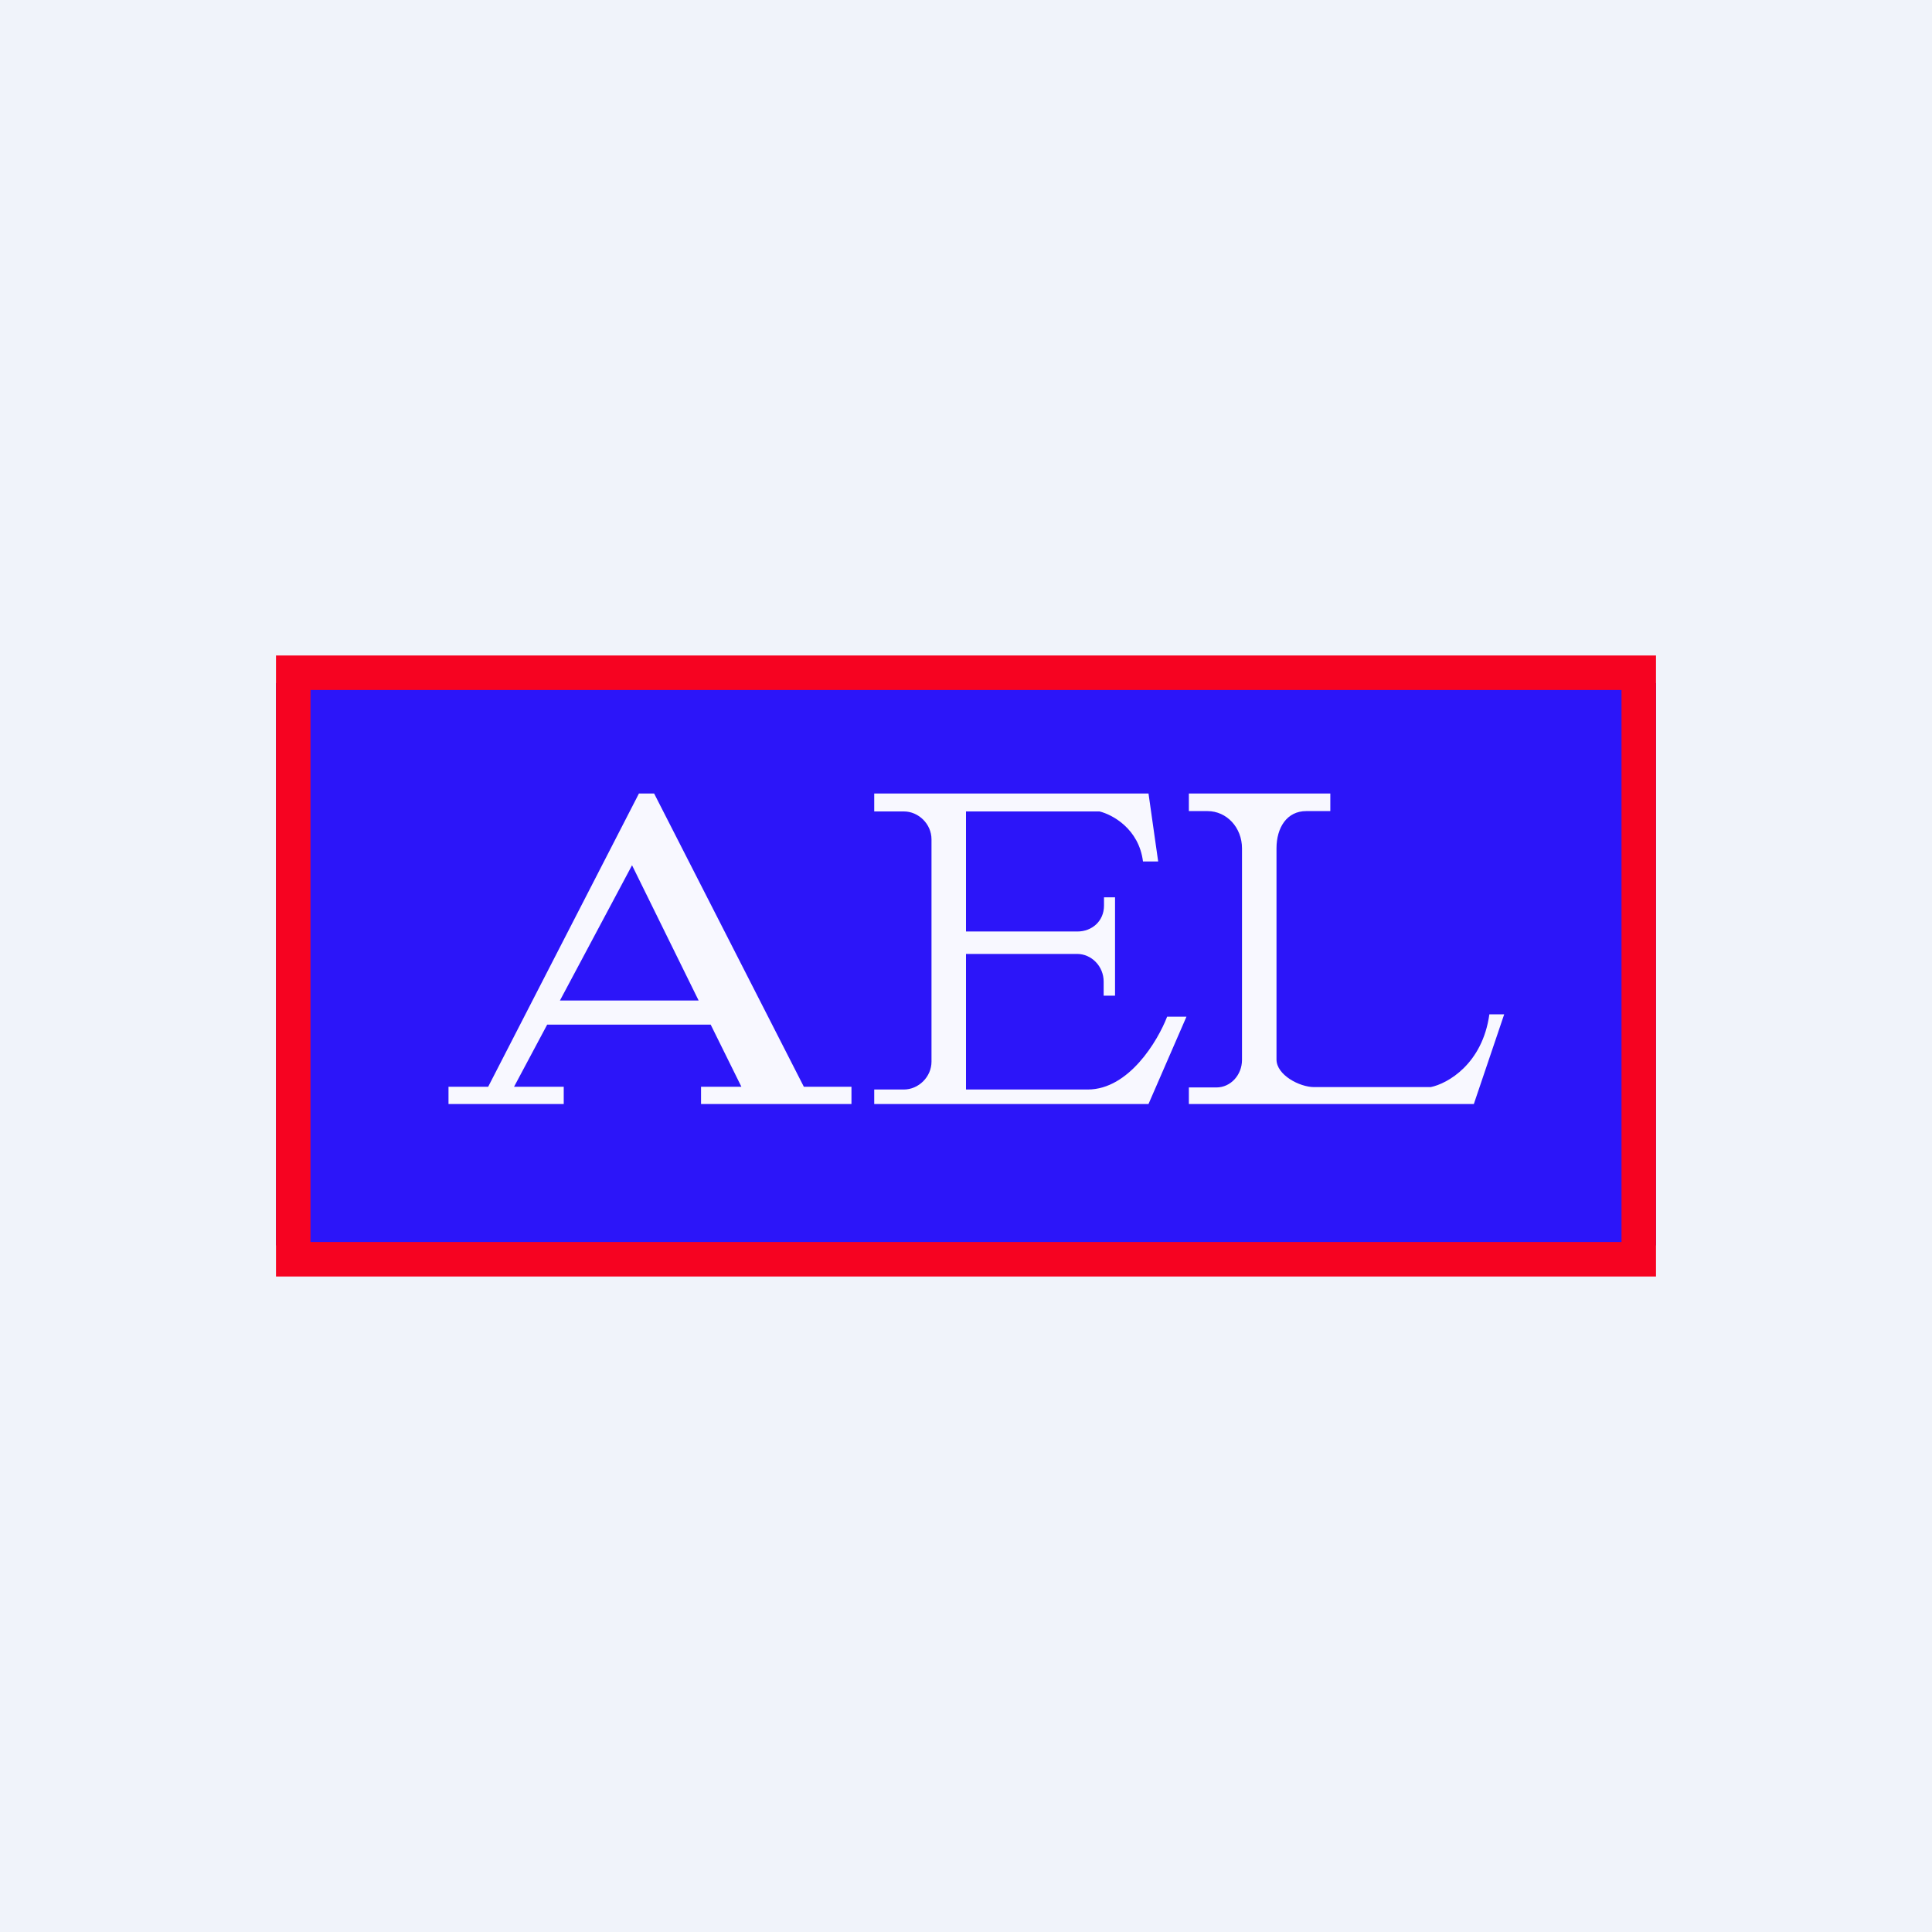
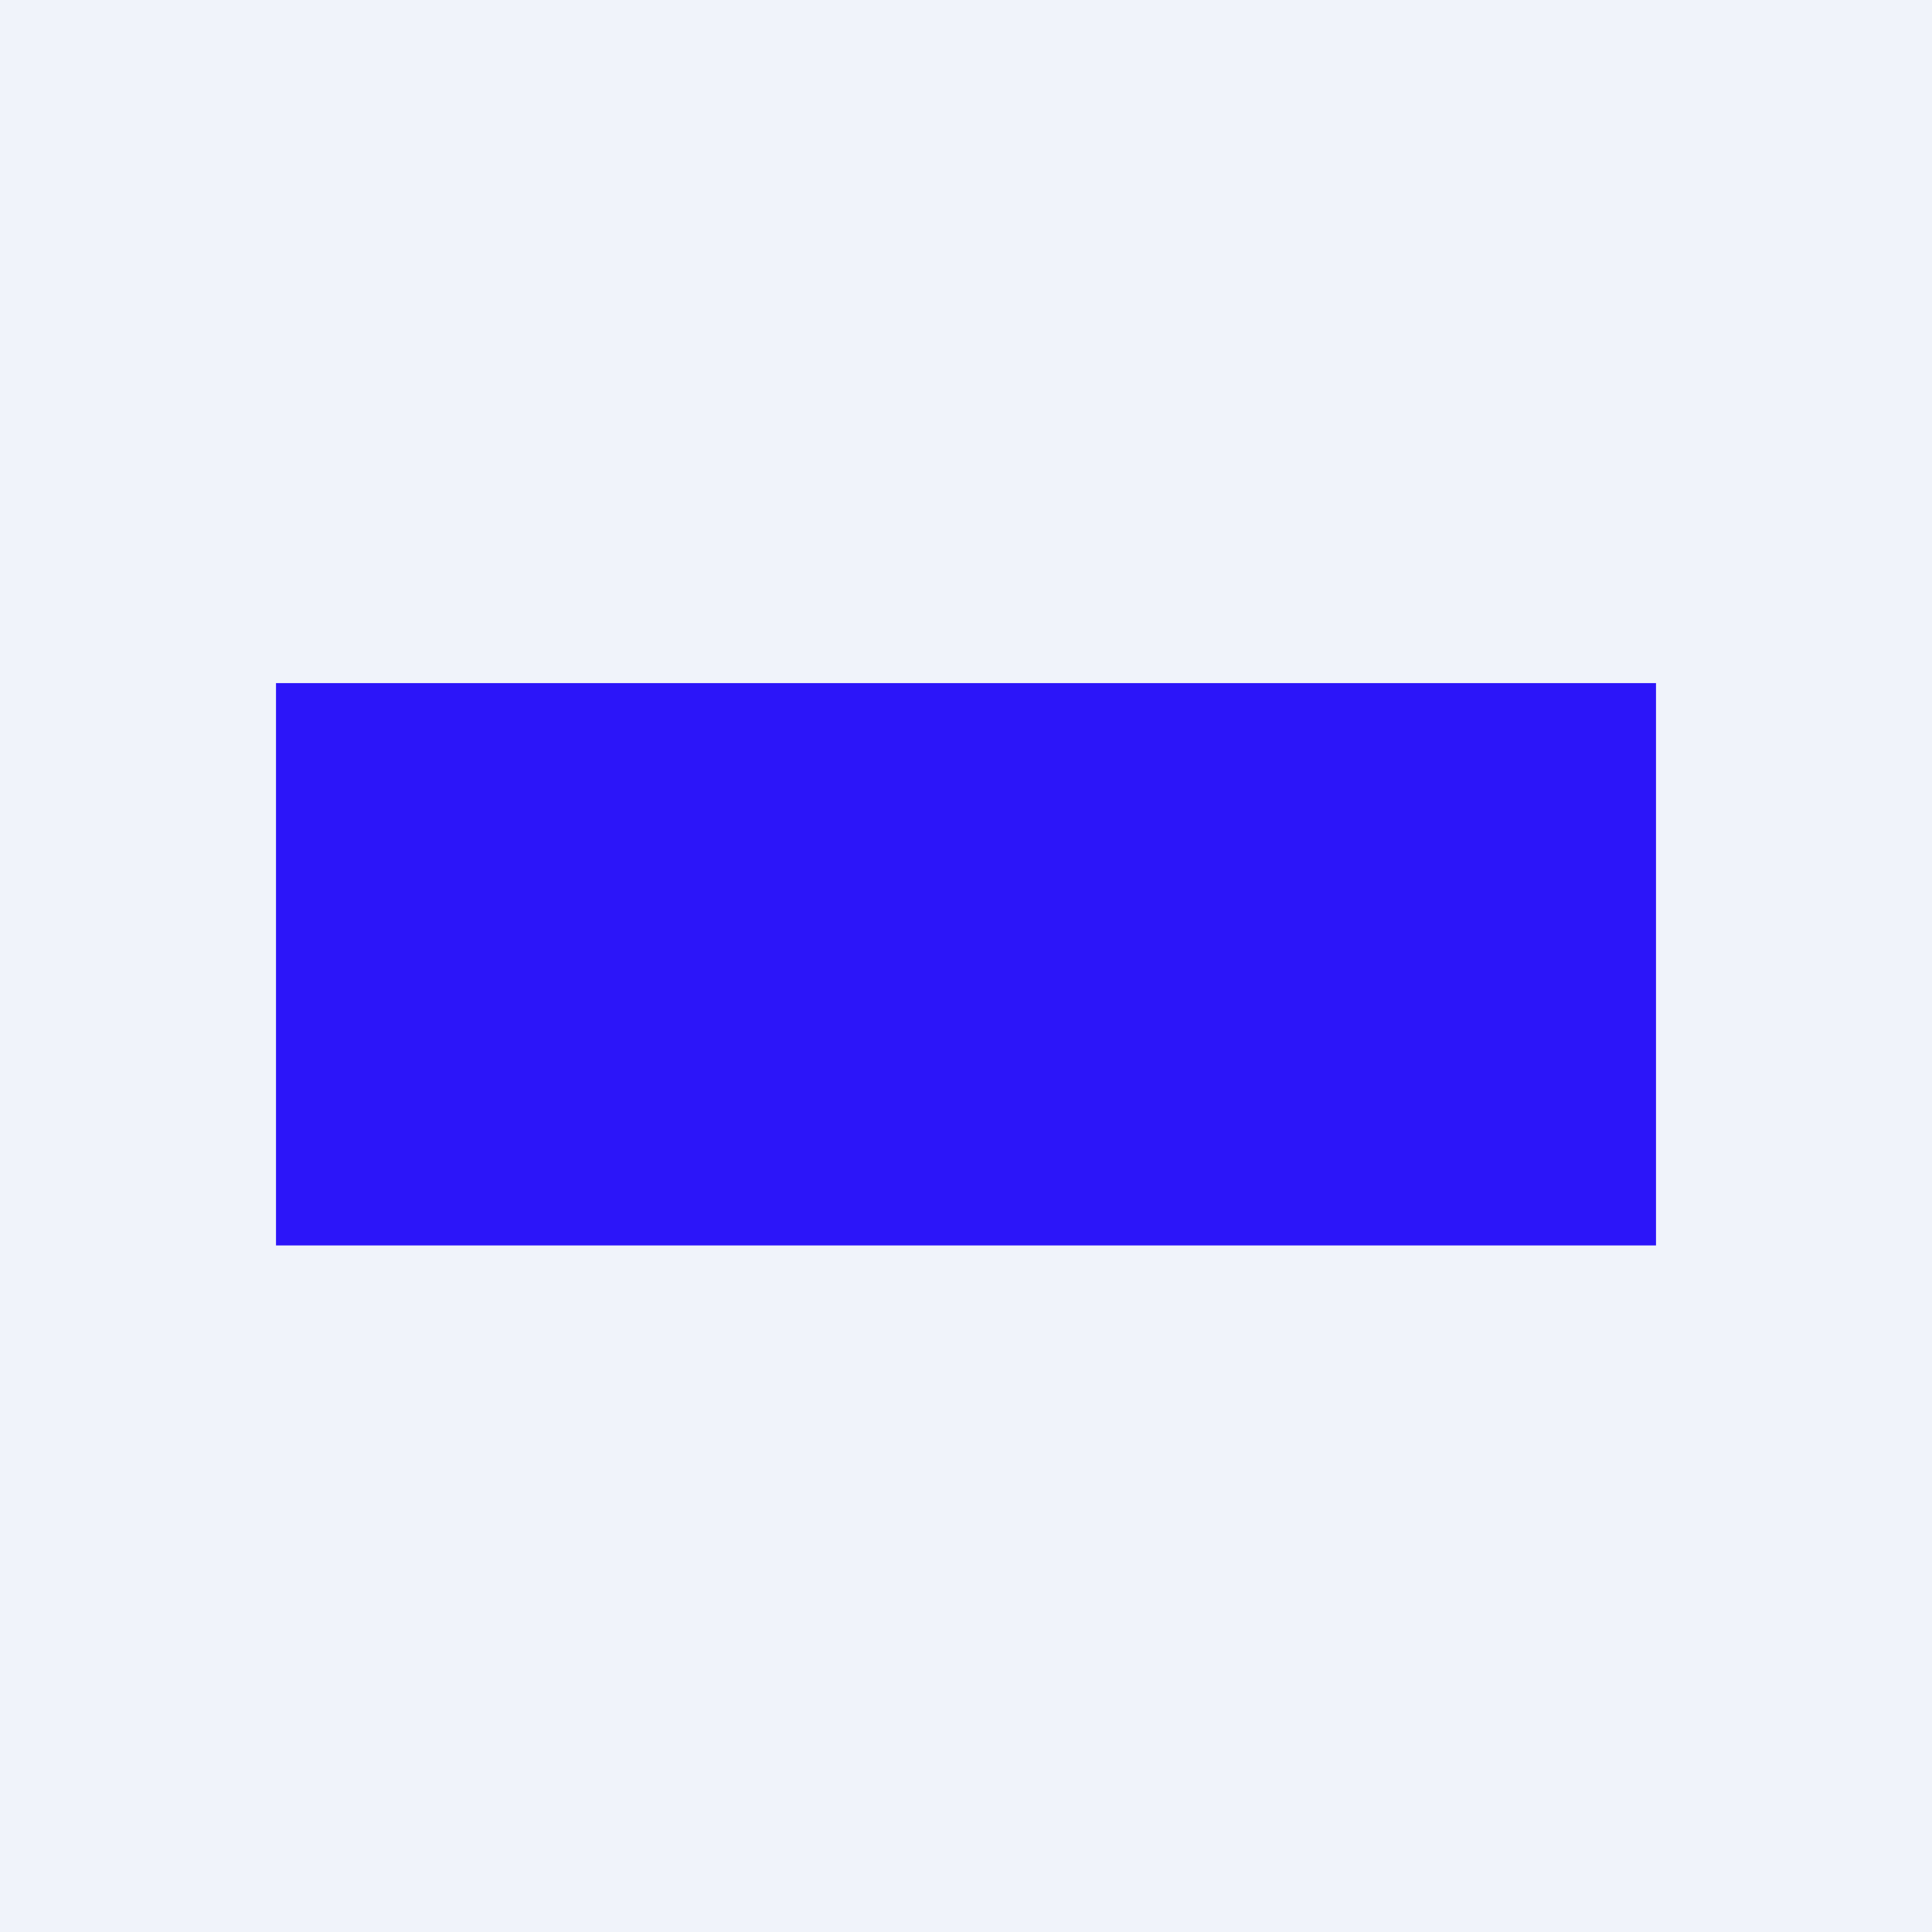
<svg xmlns="http://www.w3.org/2000/svg" width="56" height="56" viewBox="0 0 56 56">
  <path fill="#F0F3FA" d="M0 0h56v56H0z" />
  <path fill="#2C15F9" d="M8 19.8h40v16.3H8z" />
-   <path fill-rule="evenodd" d="M48 19H8v18h40V19Zm-1 1H9v16h38V20Z" fill="#F60321" />
-   <path fill-rule="evenodd" d="M13 32h3.34v-.5H14.9l.96-1.8h4.74l.89 1.8h-1.17v.5h4.36v-.5H23.3L18.96 23h-.44l-4.37 8.5H13v.5Zm7.25-3-1.93-3.92L16.23 29h4.02Zm5.09 3h7.95l1.1-2.53h-.56c-.27.7-1.11 2.11-2.3 2.11H28v-3.93h3.22c.42 0 .77.36.77.8v.41h.33v-2.85H32v.24c0 .45-.35.75-.77.75H28v-3.48h3.87c.37.09 1.14.5 1.26 1.45h.44L33.29 23h-7.95v.52h.86c.42 0 .8.36.8.81v6.44c0 .45-.38.81-.8.81h-.86V32Zm9.12-8.49V23h4.1v.51h-.7c-.56 0-.86.48-.86 1.08v6.12c0 .45.67.8 1.09.8h3.38c.49-.1 1.5-.67 1.7-2.11h.43l-.88 2.6h-8.26v-.48h.8c.41 0 .74-.36.74-.8v-6.13c0-.6-.44-1.08-1-1.08h-.54Z" fill="#F8F8FF" />
</svg>